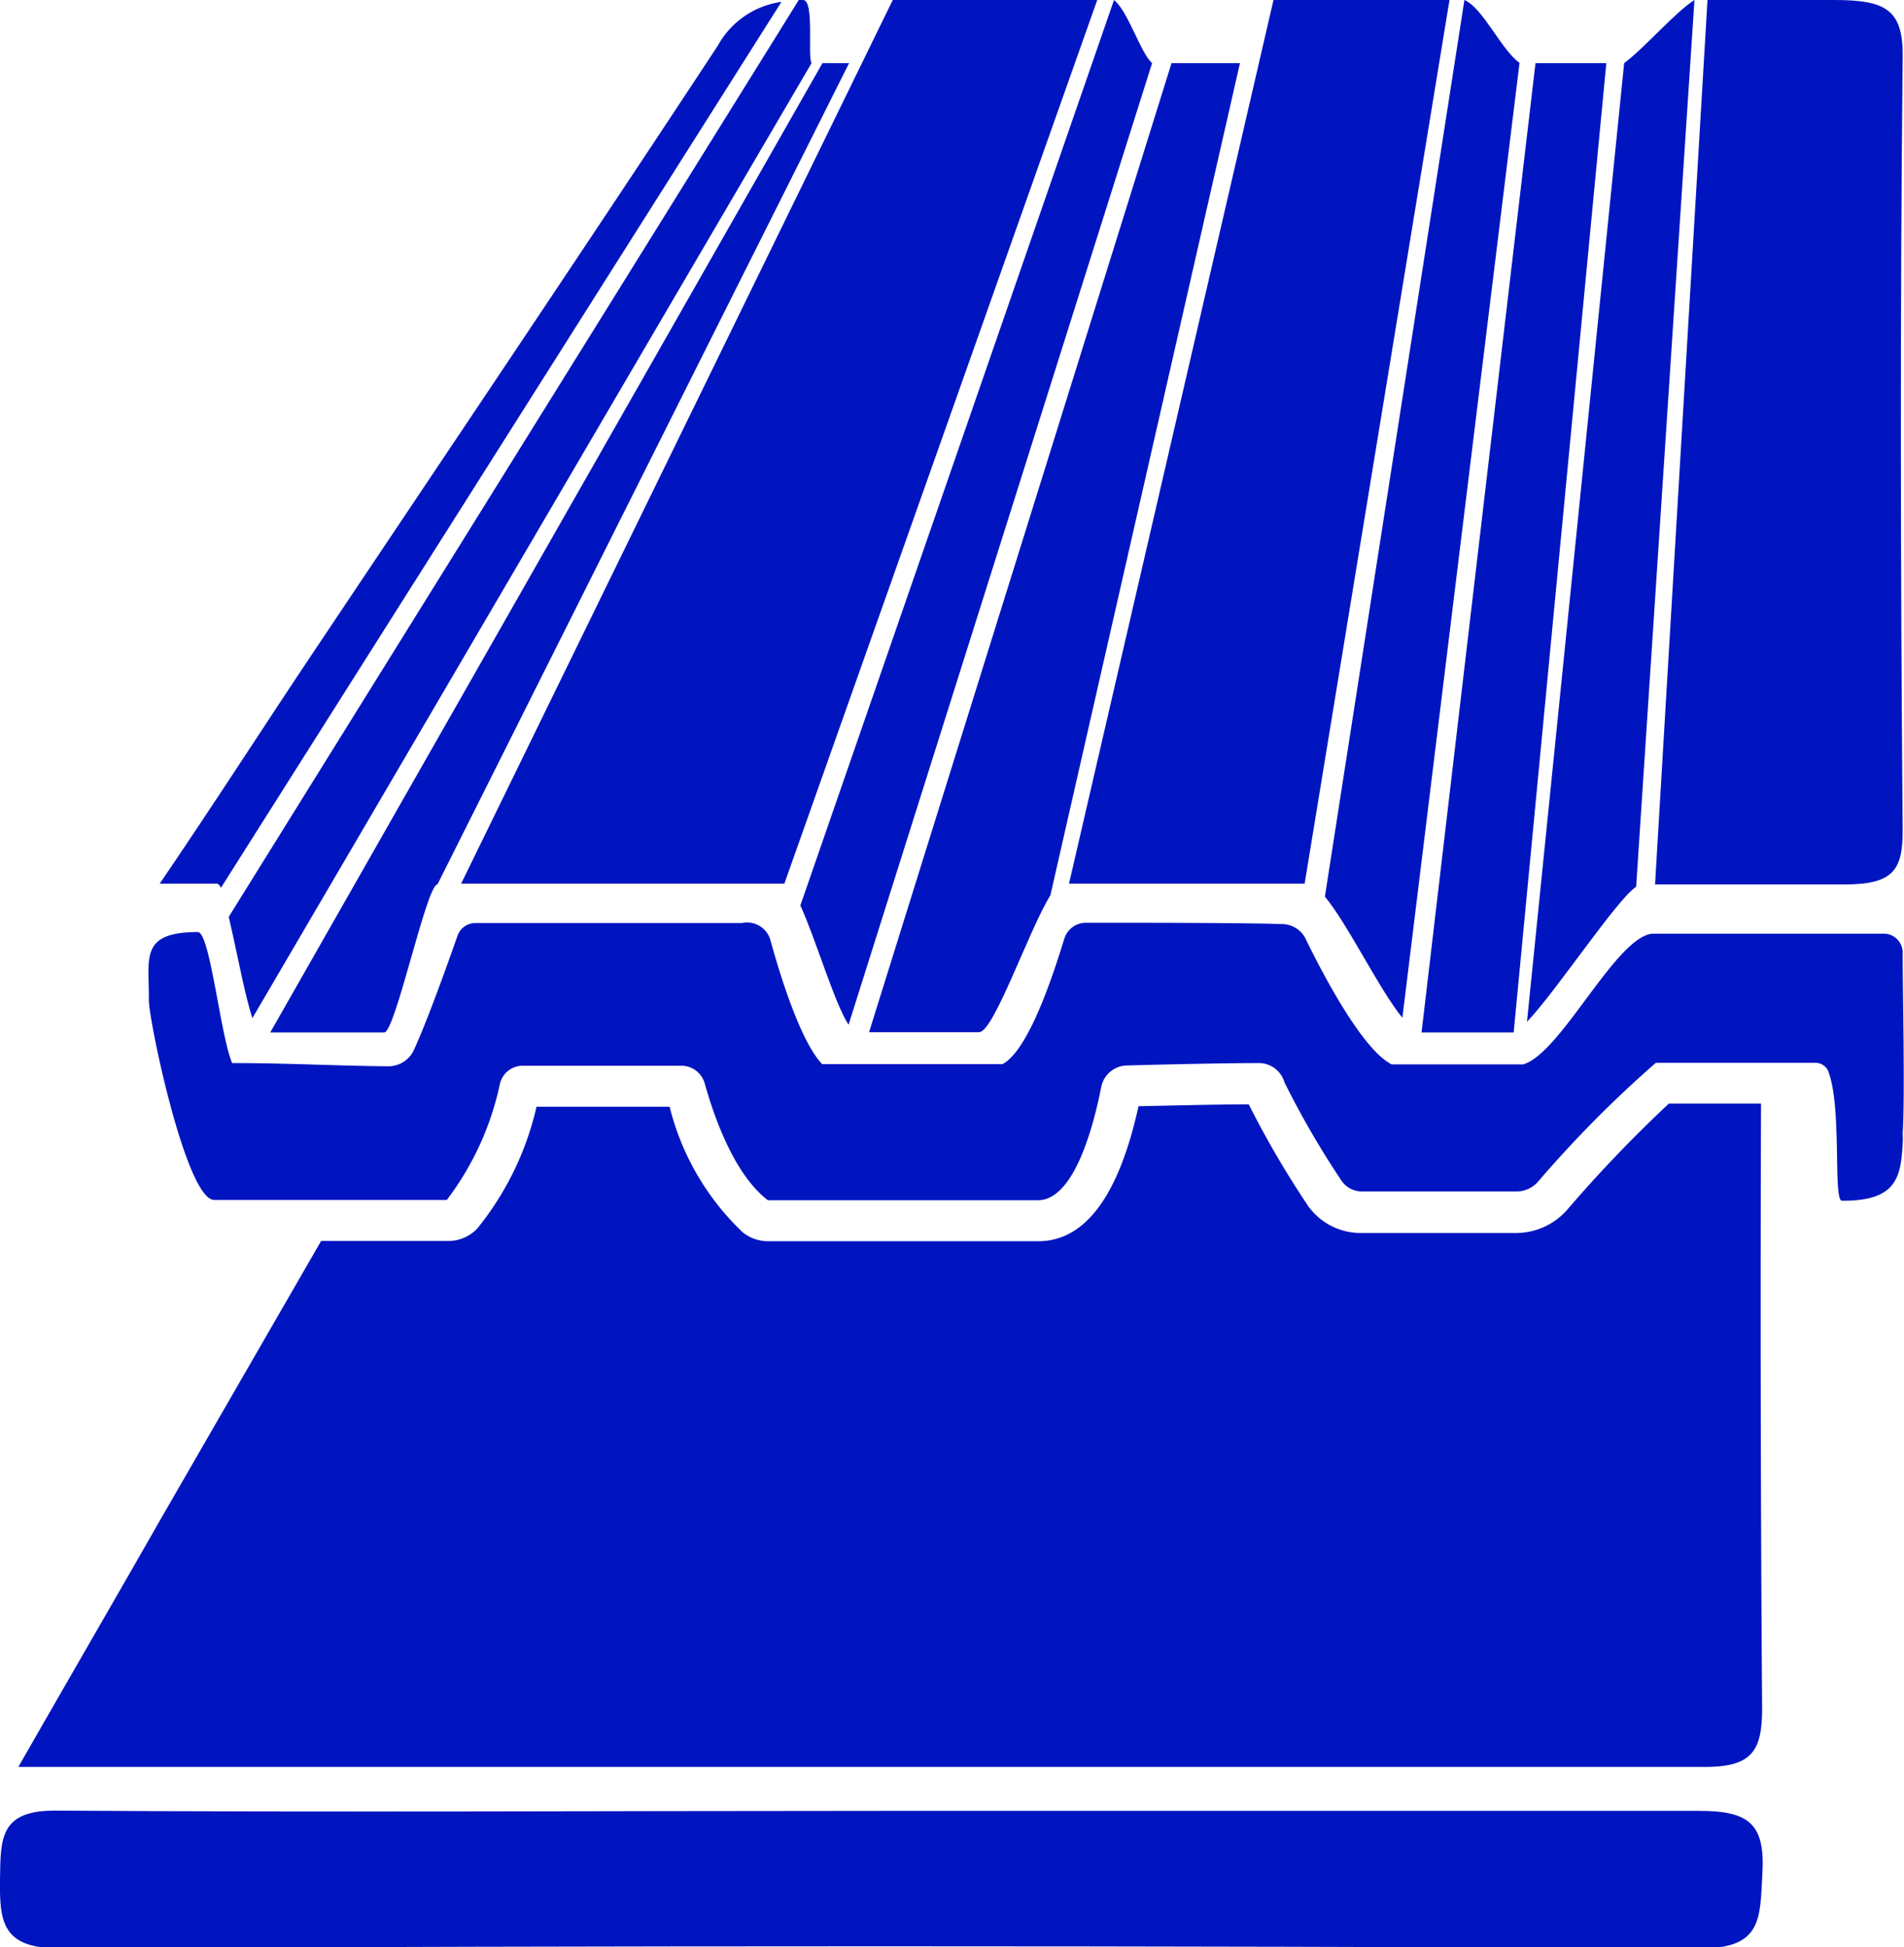
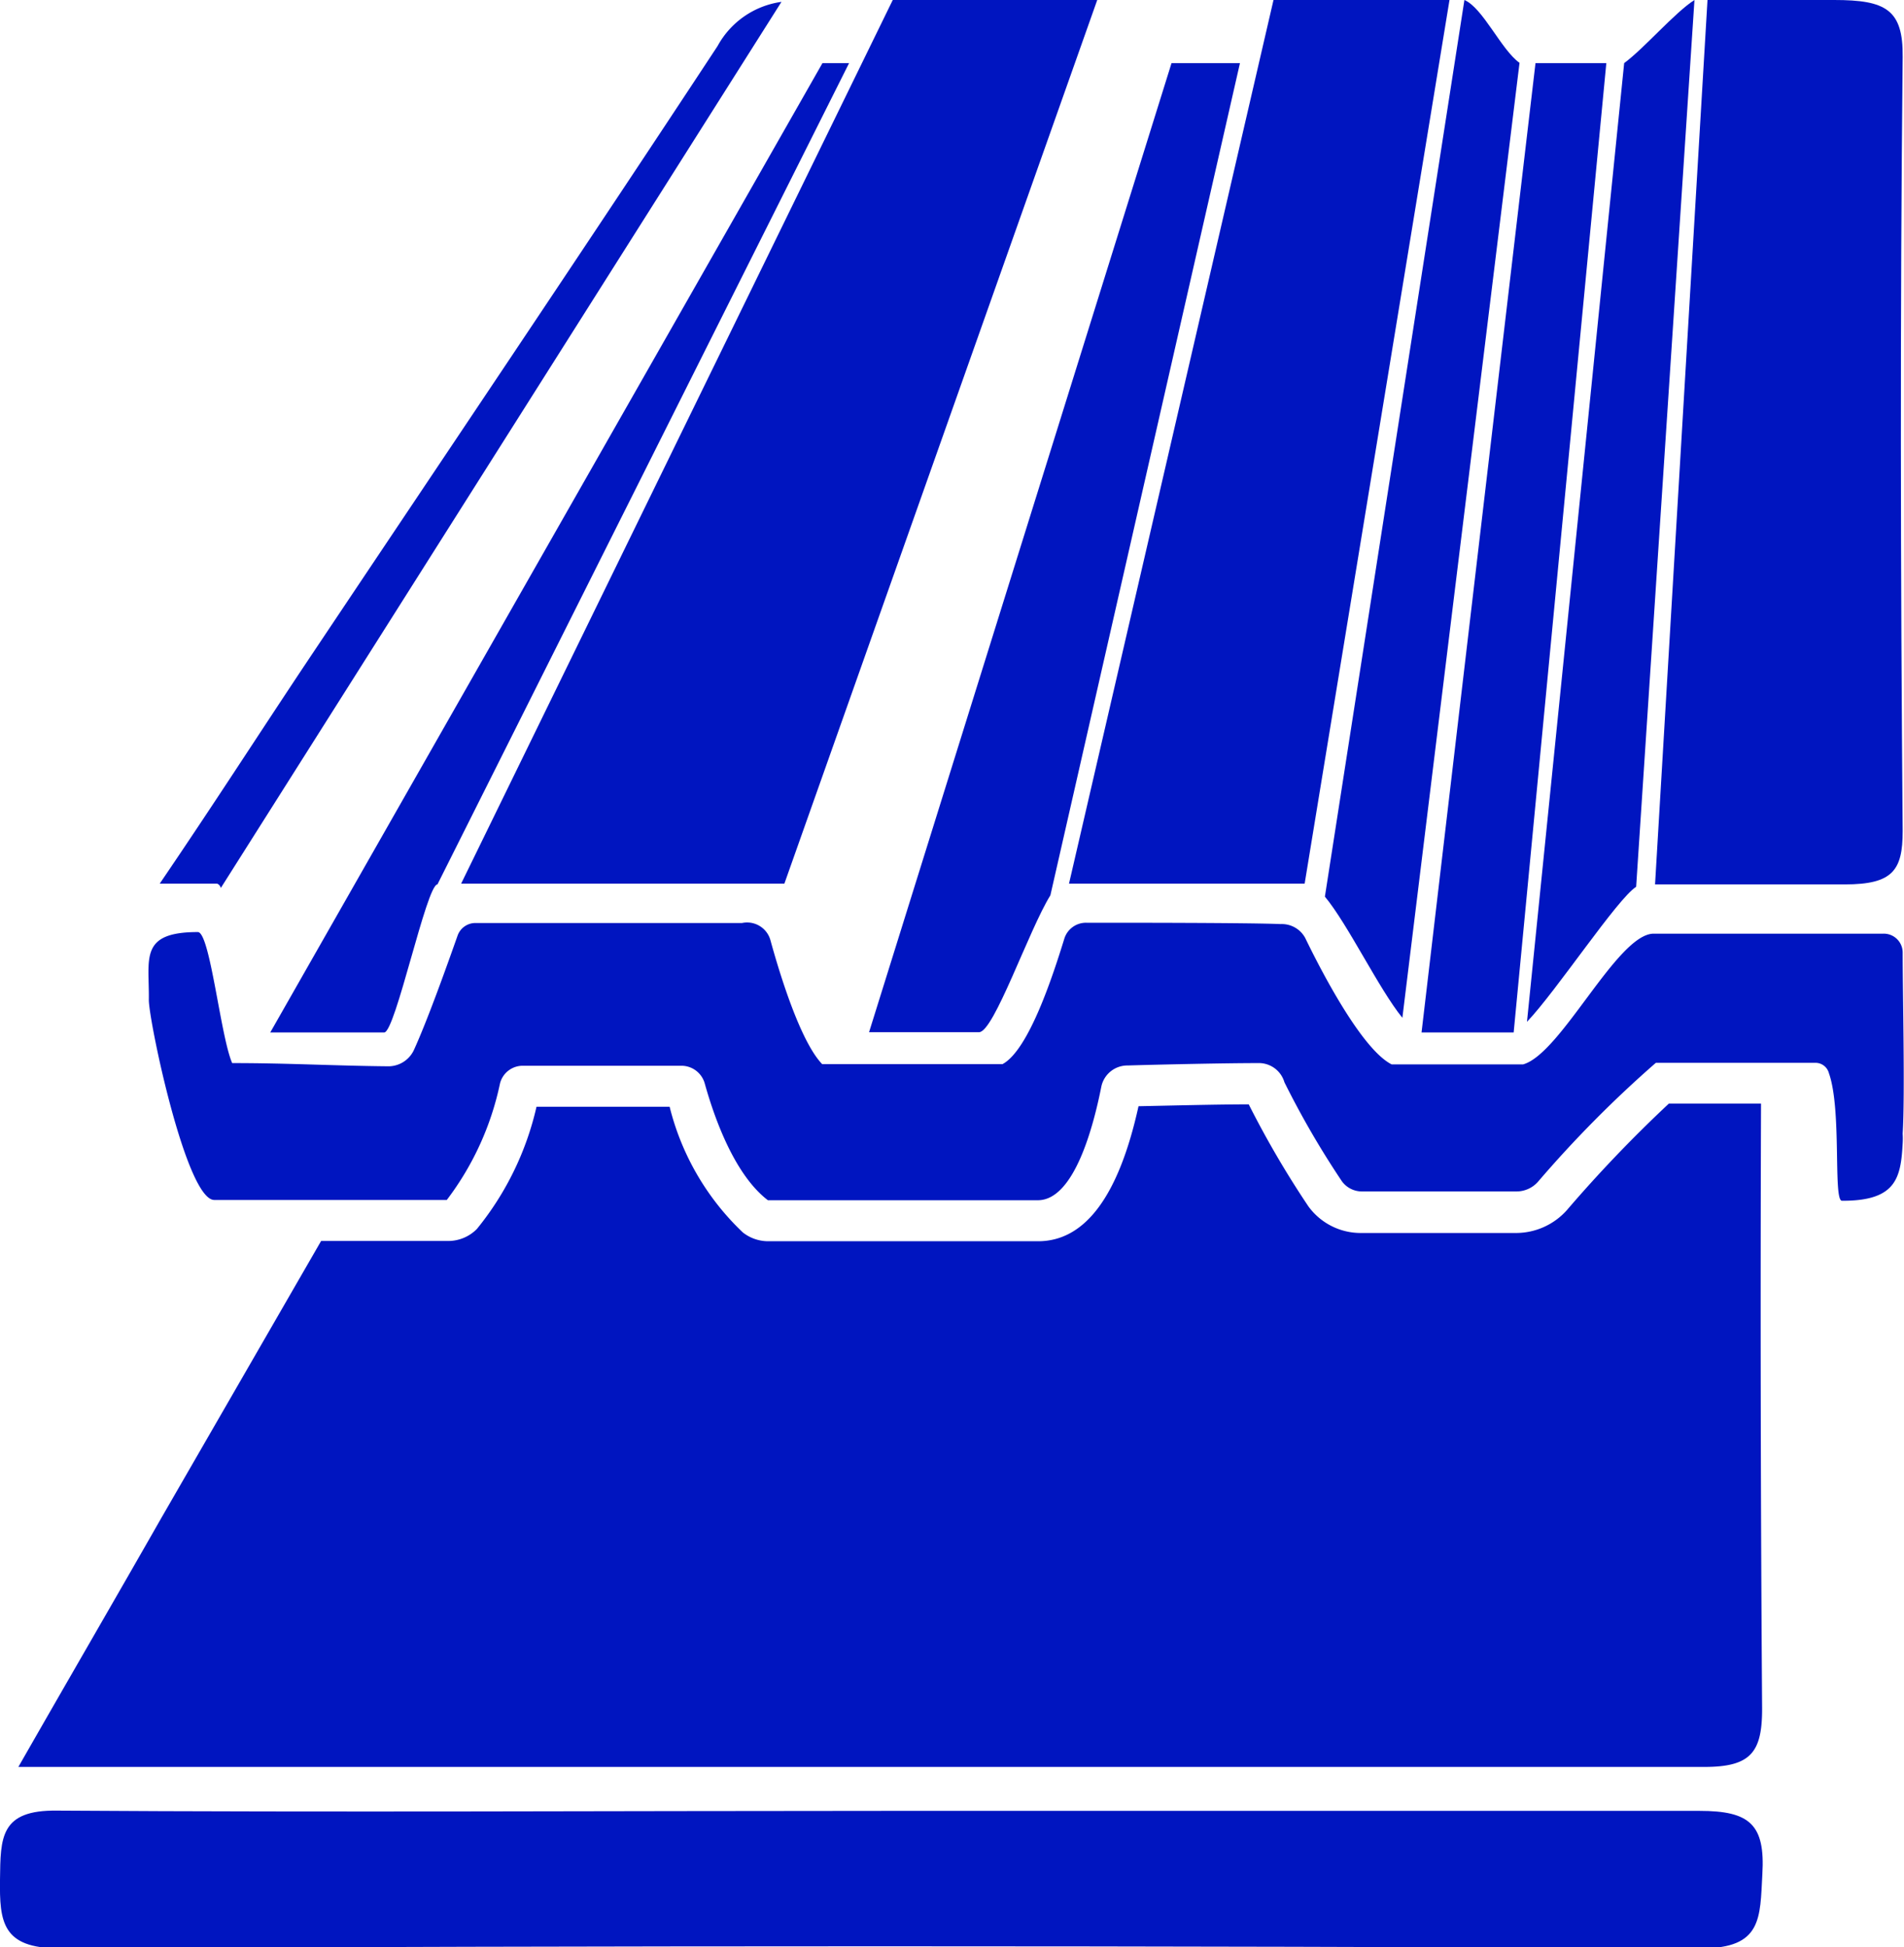
<svg xmlns="http://www.w3.org/2000/svg" viewBox="0 0 71.51 73.12">
  <defs>
    <style>.cls-1{fill:#0015c0;}</style>
  </defs>
  <g id="Capa_2" data-name="Capa 2">
    <g id="Capa_1-2" data-name="Capa 1">
      <path class="cls-1" d="M33.39,68c10.15,0,20.29,0,30.44,0,1.89,0,2.47.51,2.36,2.38-.09,1.64,0,2.79-2.3,2.78q-30.84-.15-61.68,0c-2.13,0-2.23-1-2.21-2.58s0-2.62,2.15-2.59C12.57,68.06,23,68,33.39,68Z" />
      <path class="cls-1" d="M66.14,41.44H62.68a50.42,50.42,0,0,0-3.83,4,2.56,2.56,0,0,1-1.91.86h-5.8a2.43,2.43,0,0,1-2-1,35.79,35.79,0,0,1-2.24-3.83c-1.2,0-3.09.05-4.14.07-.74,3.36-2,5.07-3.77,5.07H28.84a1.54,1.54,0,0,1-.94-.33,9.74,9.74,0,0,1-2.75-4.72h-5a11.21,11.21,0,0,1-2.24,4.59,1.51,1.51,0,0,1-1.08.45H12.06L6.06,57C4.35,60,2.64,62.94.69,66.35c21.51,0,42.42,0,63.33,0,1.79,0,2.18-.59,2.16-2.3Q66.1,52.76,66.14,41.44Z" />
      <path class="cls-1" d="M5.59,37.54C5.61,36,5.22,35,7.43,35c.46,0,.85,3.91,1.29,4.92,2.13,0,3.78.1,5.82.12a1.06,1.06,0,0,0,1-.6c.54-1.18,1.3-3.33,1.64-4.29a.71.71,0,0,1,.69-.49c1.89,0,8.39,0,10,0a.91.91,0,0,1,1.07.66c.36,1.31,1.13,3.8,1.94,4.64h6.77c1-.53,1.92-3.41,2.32-4.7a.85.85,0,0,1,.83-.61c1.67,0,6.09,0,7.3.05a1,1,0,0,1,.92.52c.61,1.26,2.13,4.19,3.25,4.75,1.64,0,3.29,0,4.93,0,1.43-.39,3.54-4.91,4.91-4.91,1.88,0,6.79,0,8.63,0a.71.71,0,0,1,.72.71c0,1.58.09,5.34,0,6.8a2.75,2.75,0,0,1,0,.37c-.07,1.3-.25,2.16-2.28,2.15-.34,0,0-3.41-.49-4.79a.52.52,0,0,0-.5-.39c-1.8,0-4.3,0-6,0a43.44,43.44,0,0,0-4.43,4.47,1.08,1.08,0,0,1-.79.36h-5.8a.93.93,0,0,1-.77-.38,33.13,33.13,0,0,1-2.16-3.72,1,1,0,0,0-1-.72c-1.3,0-3.91.06-4.88.09a1,1,0,0,0-1,.81c-.28,1.41-1,4.25-2.38,4.25H28.84c-1.31-1-2.06-3.27-2.37-4.38a.91.91,0,0,0-.88-.67H19.64a.88.88,0,0,0-.86.66,10.94,10.94,0,0,1-2,4.38H8.06C7,45.11,5.58,38.29,5.59,37.54Z" />
      <path class="cls-1" d="M55,0c.7.3,1.38,1.87,2.07,2.36L52.67,38.22c-.88-1.08-2.05-3.52-2.91-4.55Z" />
      <path class="cls-1" d="M64.13,0h4.76c1.94,0,2.59.36,2.57,2.14-.1,9.69-.08,19.38,0,29.07,0,1.47-.37,2-2.17,2H62.16Z" />
      <path class="cls-1" d="M47.83,0h6.61L49,33.18H40.15Z" />
-       <path class="cls-1" d="M30,0h.16c.44,0,.16,2.12.32,2.37l-21,35.86c-.29-.86-.6-2.59-.89-3.8Z" />
-       <path class="cls-1" d="M41.84,0c.53.42,1,2,1.43,2.37L31.87,38.48c-.53-.81-1.23-3.21-1.81-4.48Z" />
      <path class="cls-1" d="M8.29,33.35c0-.08-.1-.17-.15-.17H6c2-2.94,3.66-5.52,5.37-8.09,5.2-7.78,10.44-15.55,15.58-23.36A3.24,3.24,0,0,1,29.35.07Z" />
      <path class="cls-1" d="M33.53,0h7.68L29.46,33.18l-12.14,0Z" />
      <path class="cls-1" d="M61,2.37C61.77,1.8,62.9.47,63.64,0L61.45,33.3c-.71.45-3,3.92-4.1,5.07Z" />
      <path class="cls-1" d="M30.89,2.37h1L16.43,33.21c-.41,0-1.58,5.56-2,5.56H10.15Z" />
      <path class="cls-1" d="M44,2.37h2.57L39.45,33.62h0c-.81,1.3-2.12,5.14-2.68,5.14H32.64Z" />
      <path class="cls-1" d="M57.67,2.37h2.66l-3.48,36.4H53.39Z" />
    </g>
  </g>
</svg>